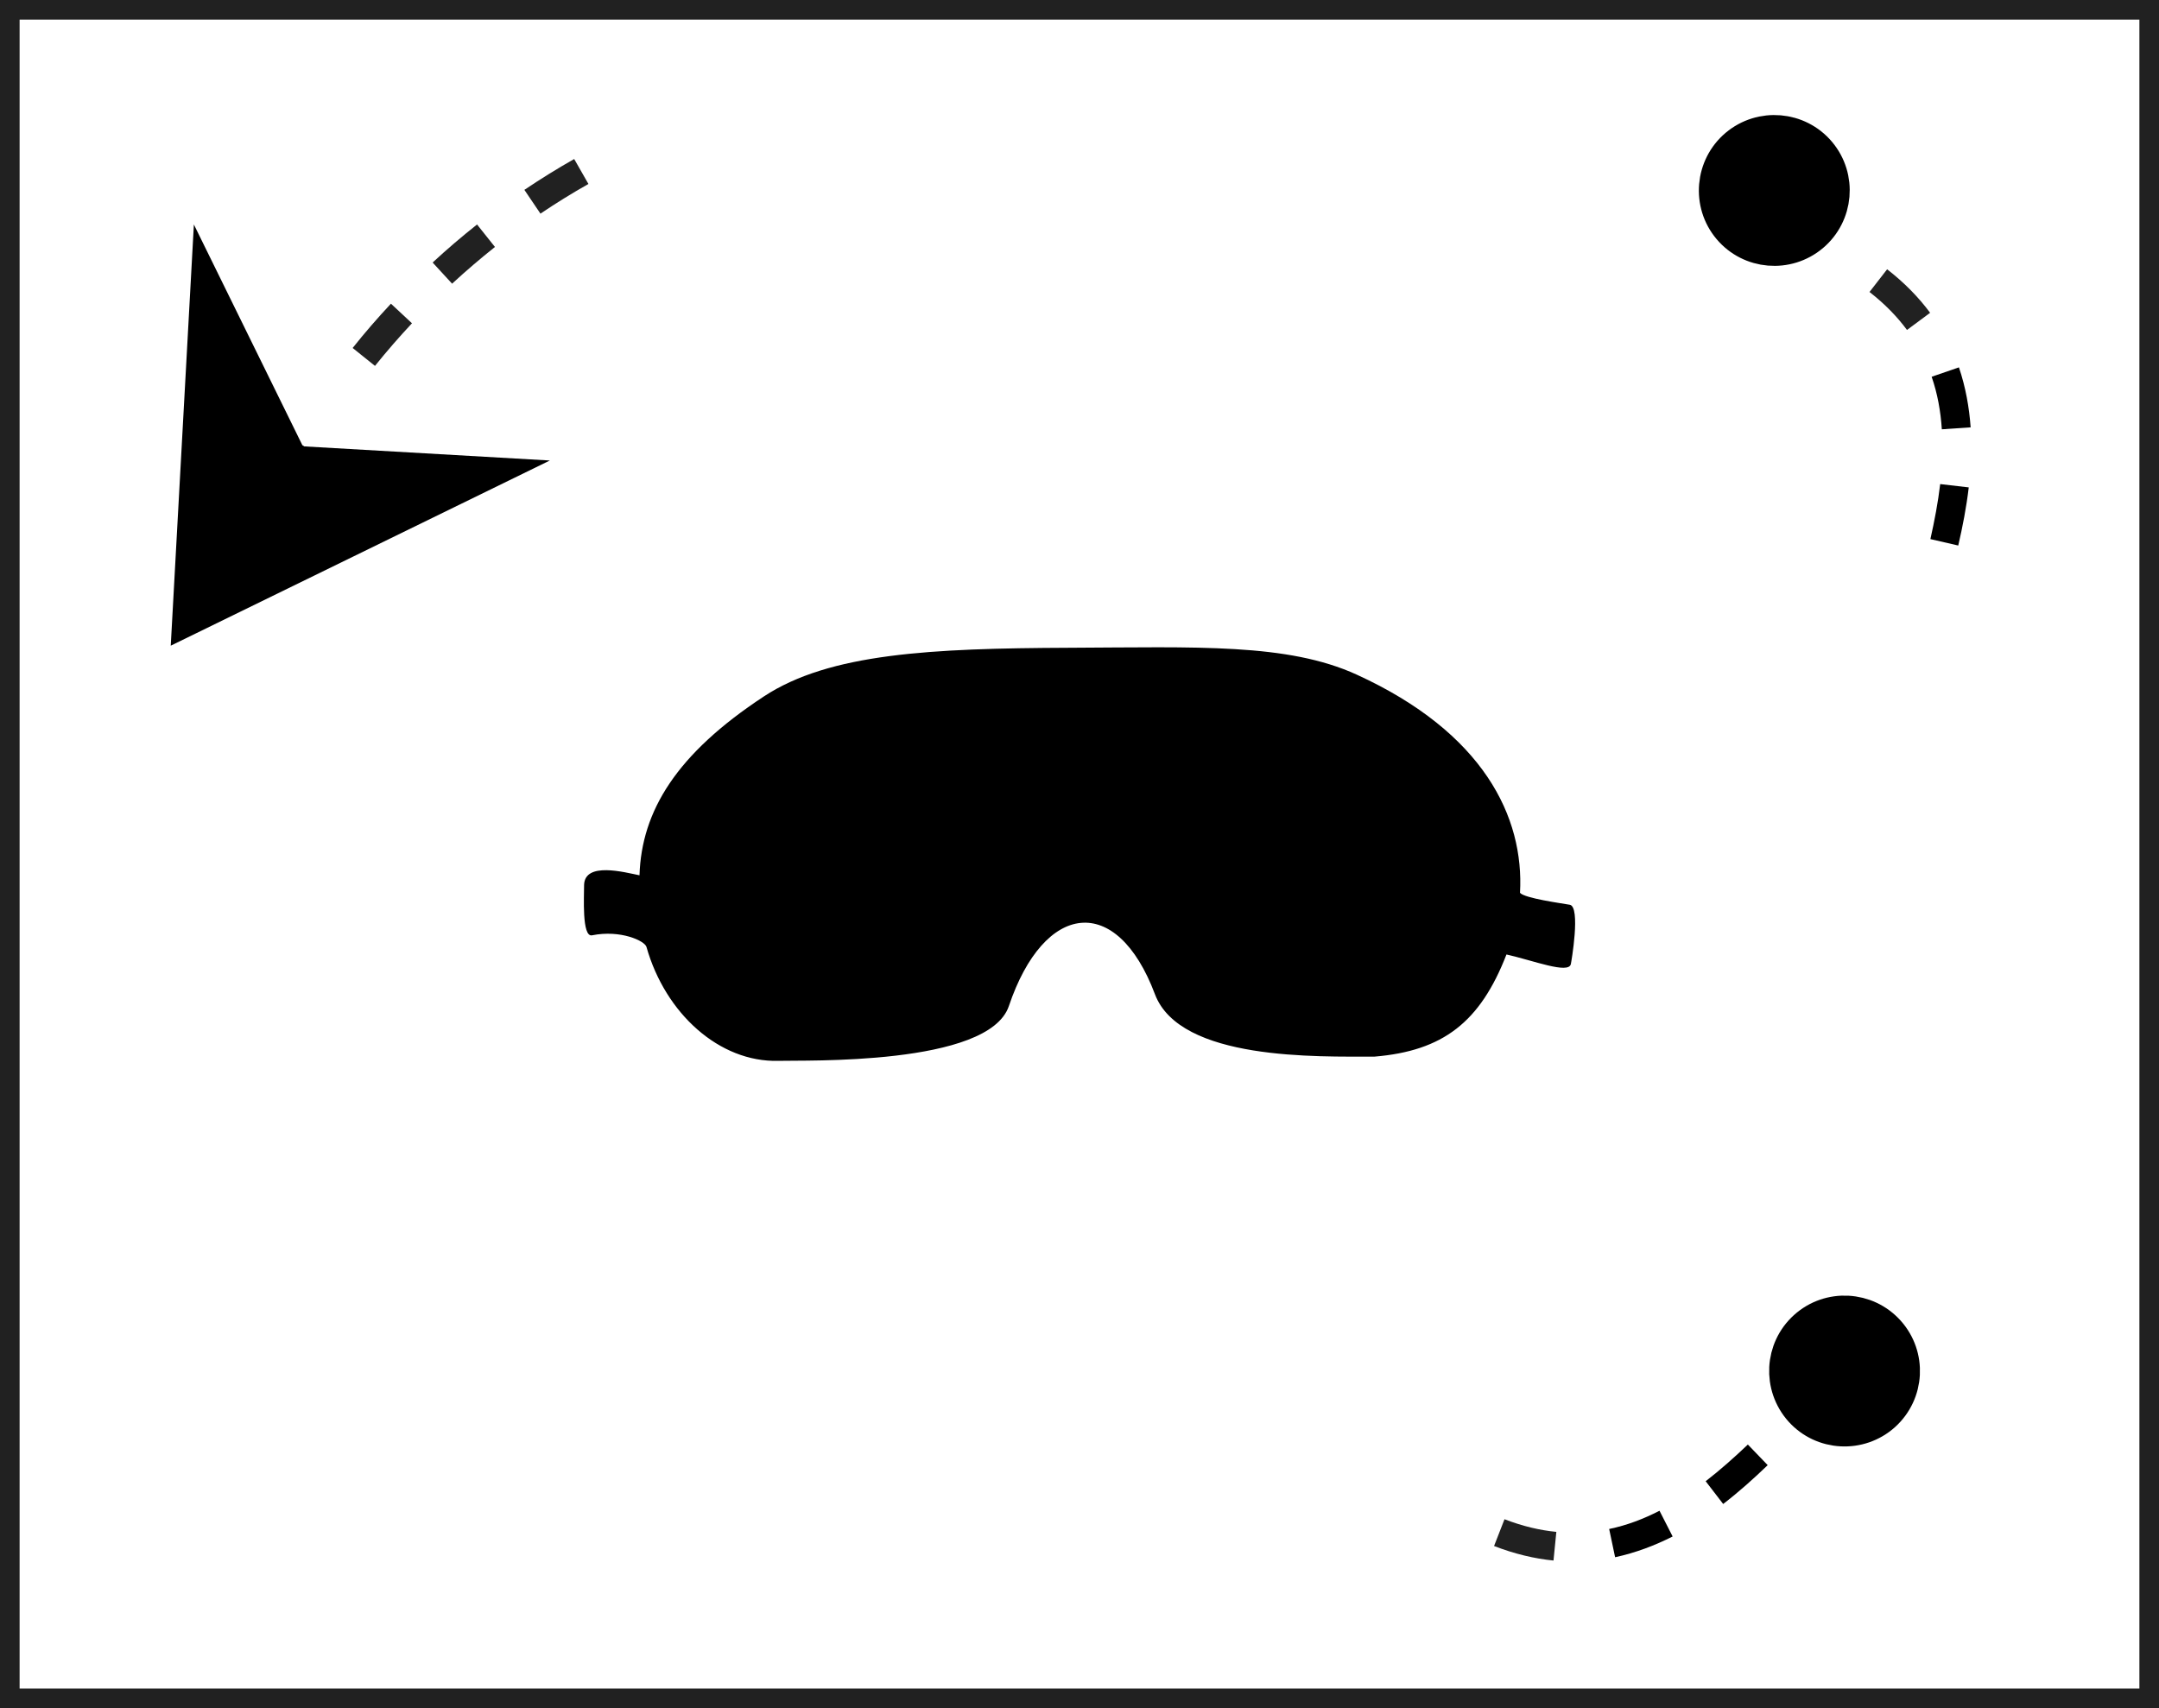
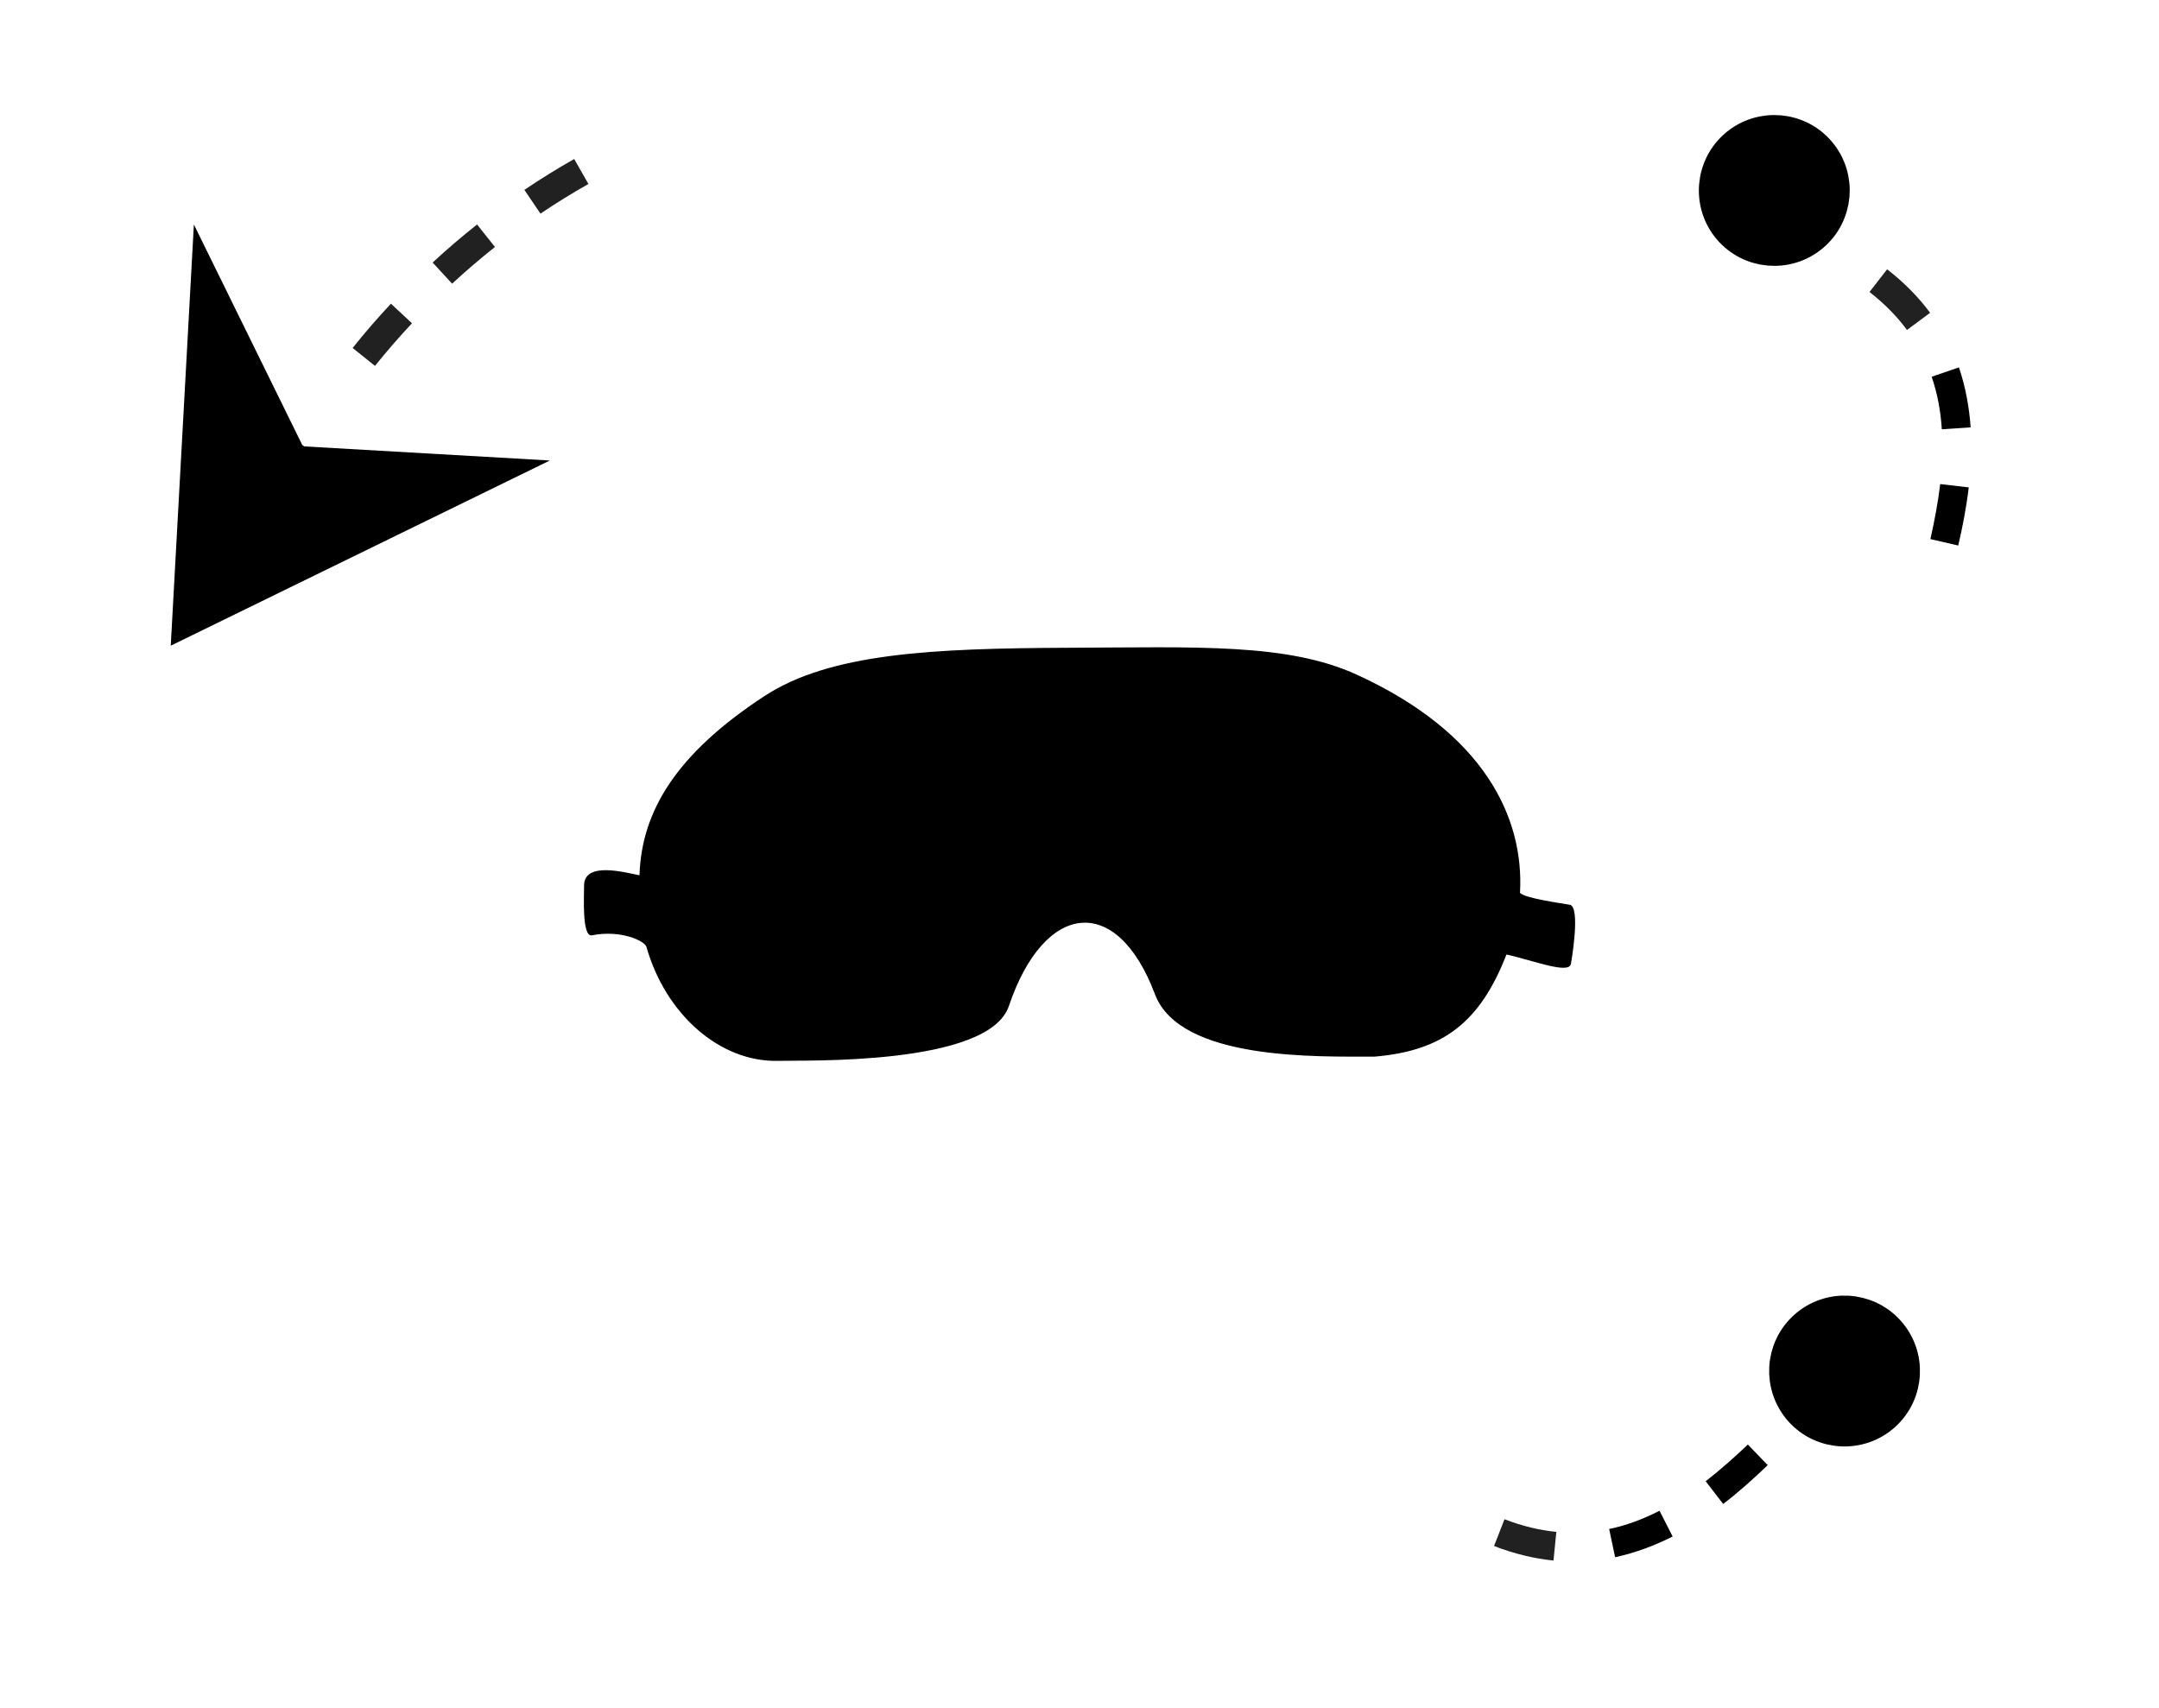
<svg xmlns="http://www.w3.org/2000/svg" version="1.1" x="0px" y="0px" width="165.189px" height="130.71px" viewBox="0 0 165.189 130.71" enable-background="new 0 0 165.189 130.71" xml:space="preserve">
  <g id="svg2">
-     <rect x="0" fill="none" stroke="#212121" stroke-width="3" stroke-miterlimit="10" width="165.189" height="130.71" />
    <path fill="#212121" d="M114.313,118.302l0.799-2.049c1.389,0.537,2.715,0.847,3.966,0.968l-0.217,2.193   C117.4,119.269,115.883,118.909,114.313,118.302z" />
    <path d="M123.575,119.16L123.12,117c1.348-0.279,2.625-0.766,3.852-1.396l1.005,1.97   C126.606,118.265,125.139,118.824,123.575,119.16z" />
    <path d="M131.843,115.086l-1.339-1.742c1.134-0.876,2.205-1.834,3.228-2.807l1.518,1.577   C134.196,113.129,133.063,114.148,131.843,115.086z" />
    <path stroke="#000000" stroke-width="3" stroke-miterlimit="10" d="M143.986,108.091c1.754-1.583,1.893-4.281,0.321-6.032   c-1.573-1.753-4.28-1.904-6.035-0.322c-1.751,1.574-1.891,4.272-0.319,6.034C139.525,109.522,142.235,109.664,143.986,108.091z" />
    <path d="M59.545,81.177c-4.494,0.117-8.64-3.609-10.083-8.719c-0.132-0.466-1.984-1.326-4.165-0.887   c-0.792,0.16-0.603-3.012-0.607-3.864c0.063-1.788,3.119-0.953,4.239-0.729c0.158-4.919,2.82-9.285,9.519-13.688   c5.021-3.302,12.79-3.679,23.343-3.723c9.792-0.041,16.722-0.366,22.017,2.057c9.709,4.44,12.818,10.899,12.49,16.698   c0.385,0.419,3.162,0.795,3.809,0.91c0.852,0.15,0.115,4.39,0.082,4.539c-0.176,0.789-2.877-0.275-4.926-0.734   c-2.016,5.186-4.854,7.375-10.084,7.815c-4.32-0.007-14.889,0.333-16.814-4.778c-2.93-7.777-8.483-7.07-11.175,0.91   C75.638,81.582,61.49,81.113,59.545,81.177z" />
    <path fill="#212121" d="M28.691,27.998l-1.71-1.37c0.93-1.17,1.91-2.3,2.93-3.39l1.61,1.5C30.54,25.788,29.59,26.878,28.691,27.998   z" />
    <path fill="#212121" d="M34.59,21.708l-1.489-1.62c1.1-1.02,2.239-1.99,3.399-2.91l1.37,1.72   C36.75,19.788,35.651,20.728,34.59,21.708z" />
    <path stroke="#000000" stroke-width="3" stroke-miterlimit="10" d="M138.509,17.838c1.796-1.515,2.035-4.21,0.517-6.016   c-1.519-1.807-4.22-2.032-6.027-0.513c-1.797,1.516-2.031,4.221-0.516,6.017C134.003,19.132,136.703,19.358,138.509,17.838z" />
    <path fill="#212121" d="M41.351,16.348l-1.23-1.82c1.25-0.84,2.521-1.63,3.811-2.36l1.09,1.91   C43.781,14.778,42.55,15.538,41.351,16.348z" />
    <path fill="#212121" d="M147.677,23.936l-1.77,1.312c-0.747-1.012-1.692-1.989-2.868-2.905l1.349-1.737   C145.715,21.638,146.804,22.755,147.677,23.936z" />
    <path d="M150.778,32.701l-2.205,0.15c-0.09-1.376-0.328-2.723-0.779-4.021l2.087-0.719   C150.394,29.623,150.667,31.17,150.778,32.701z" />
    <path d="M149.829,41.744l-2.131-0.492c0.309-1.376,0.581-2.787,0.75-4.21l2.184,0.254C150.452,38.825,150.16,40.32,149.829,41.744z   " />
  </g>
  <g id="Layer_1">
    <polygon points="23.284,34.159 42.07,35.238 13.058,49.411 13.064,49.411 14.834,17.178 23.133,34.063  " />
  </g>
</svg>